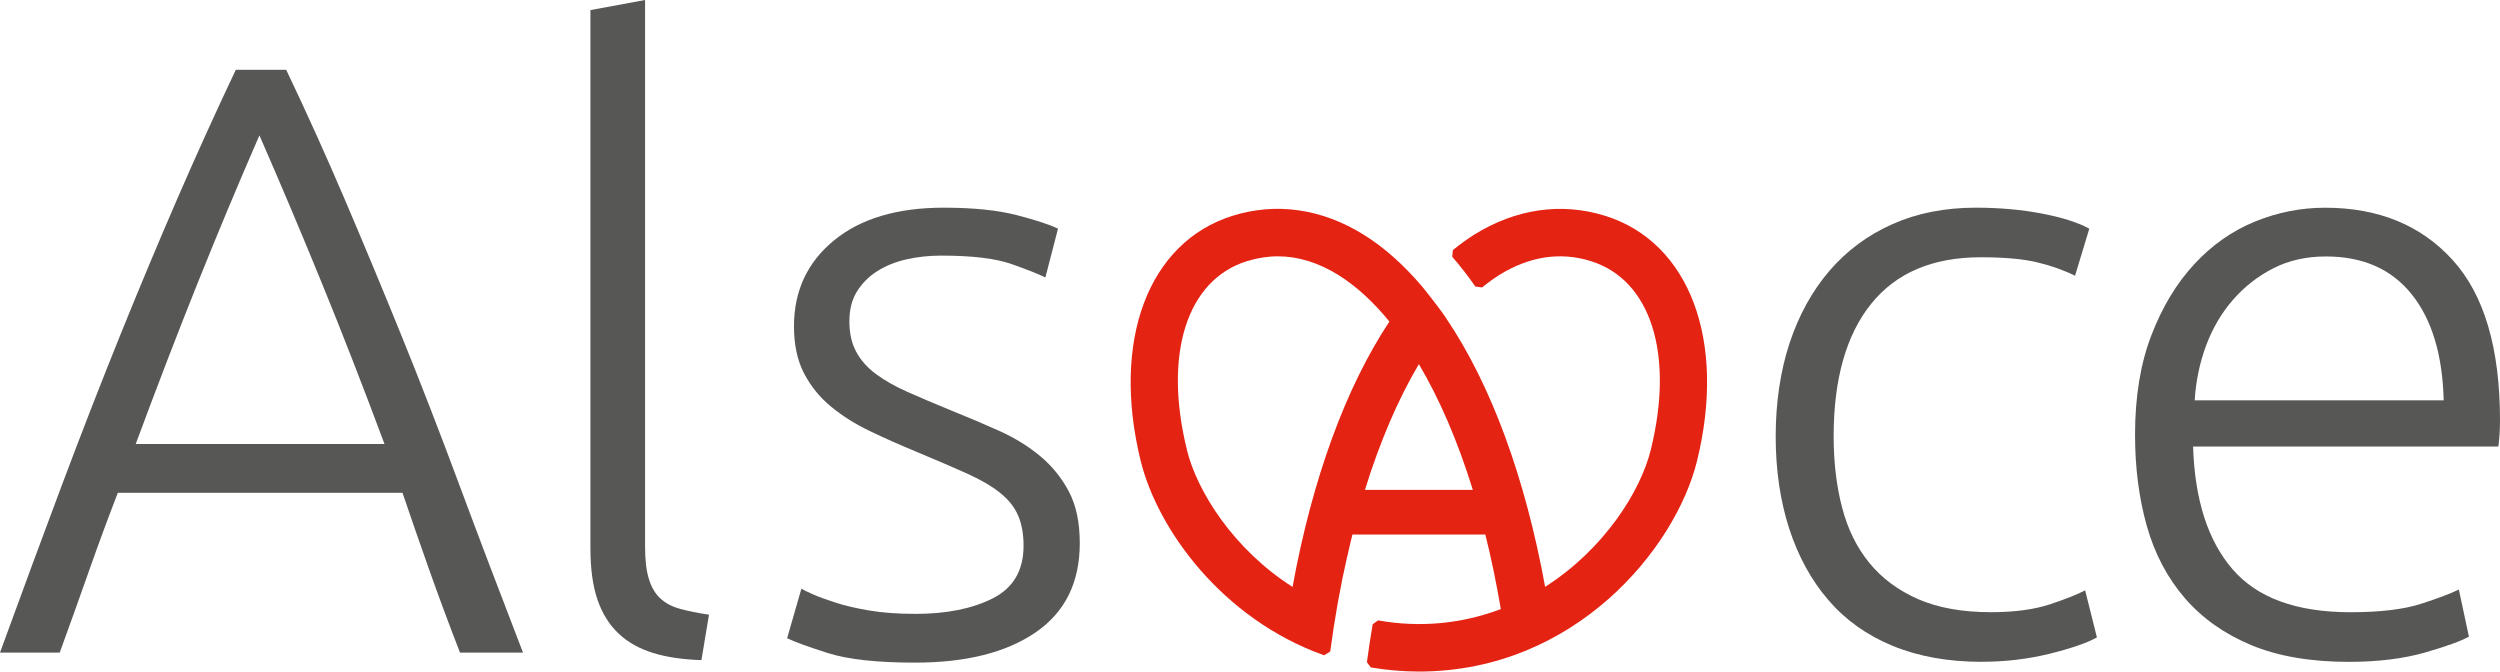
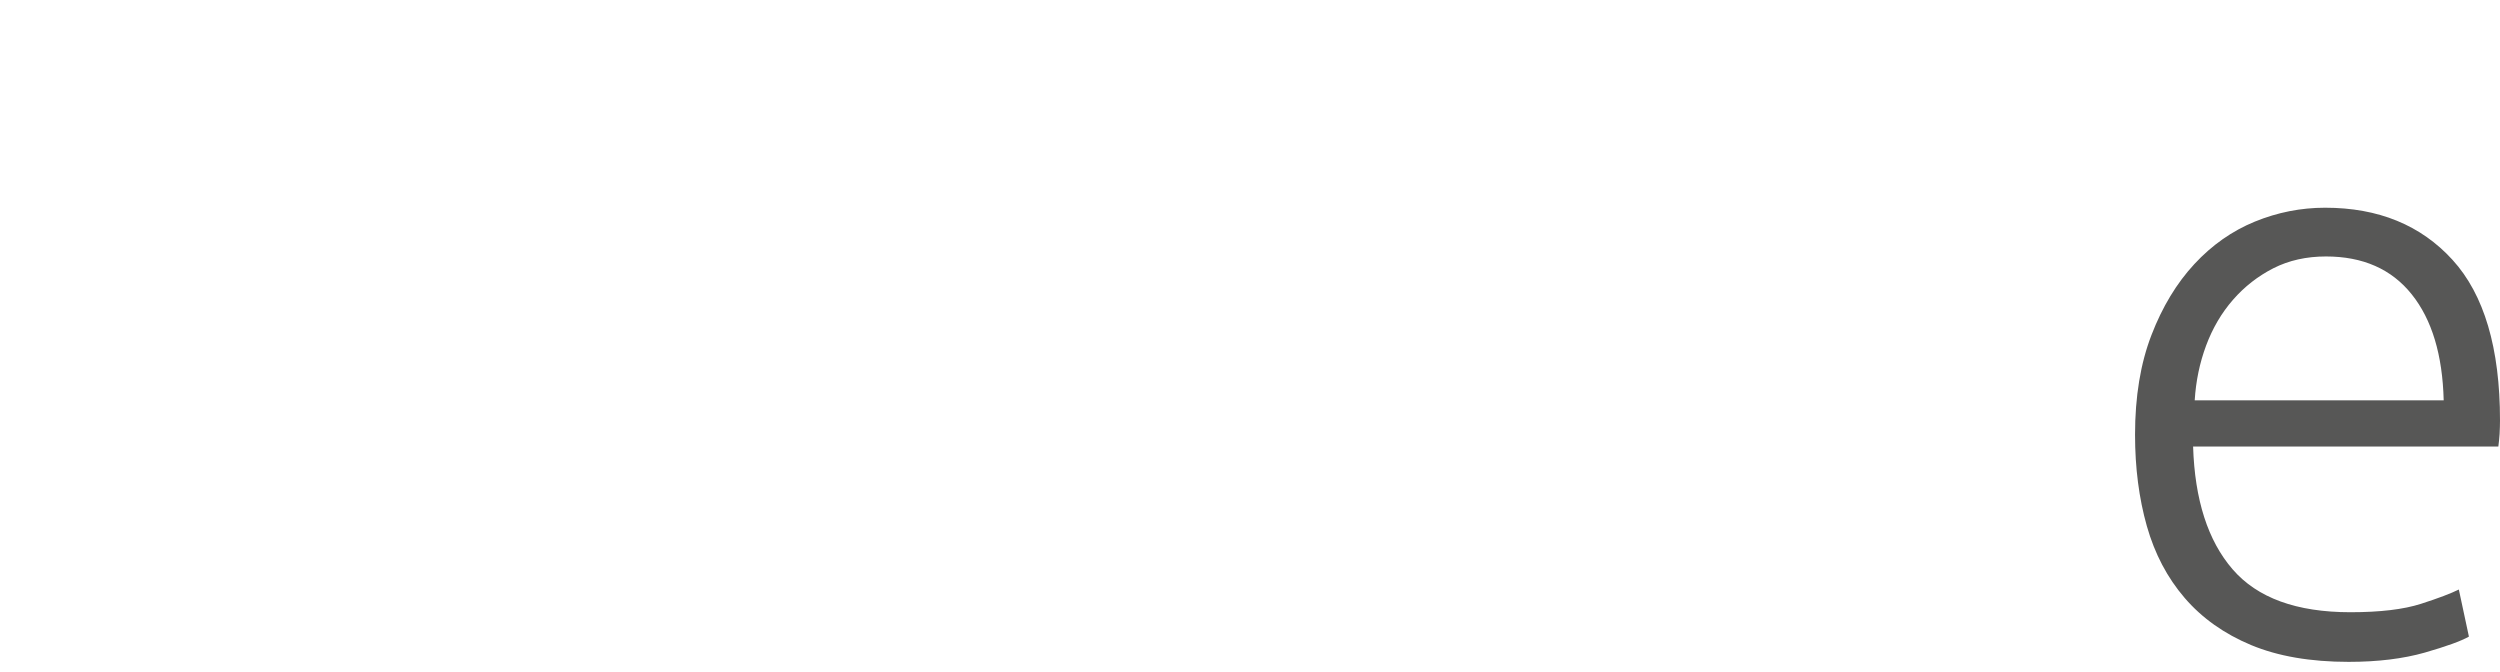
<svg xmlns="http://www.w3.org/2000/svg" id="a" data-name="Calque 1" viewBox="0 0 558.08 149.93">
  <g>
-     <path d="M102.68,145.67c-2.48-6.39-4.76-12.53-6.85-18.43-2.09-5.9-4.08-11.64-5.98-17.23H26.3c-2.17,5.62-4.3,11.37-6.38,17.28-2.07,5.9-4.28,12.04-6.59,18.39H0c4.94-13.55,9.6-26.16,13.99-37.86,4.4-11.69,8.71-22.76,12.93-33.2,4.22-10.44,8.42-20.47,12.59-30.09,4.17-9.62,8.54-19.27,13.13-28.95h11.25c4.59,9.63,8.95,19.28,13.06,28.91,4.12,9.64,8.3,19.68,12.54,30.11,4.24,10.43,8.53,21.51,12.89,33.22,4.35,11.71,9.15,24.33,14.37,37.86h-14.08ZM57.91,30.22c-4.71,10.8-9.3,21.77-13.76,32.89-4.46,11.13-9.08,23.13-13.85,36h55.53c-4.81-12.89-9.48-24.91-14.04-36.05-4.55-11.14-9.17-22.08-13.88-32.84" style="fill: #575756;" />
-     <path d="M156.59,147.36c-4.13-.13-7.73-.65-10.8-1.6-3.06-.94-5.63-2.37-7.69-4.32-2.07-1.94-3.64-4.44-4.7-7.51-1.06-3.06-1.6-6.91-1.6-11.54V2.25l12.2-2.25v122.01c0,3,.28,5.42.85,7.23.55,1.82,1.4,3.26,2.53,4.32,1.13,1.07,2.6,1.85,4.42,2.35,1.81.5,3.96.94,6.47,1.31l-1.69,10.14Z" style="fill: #575756;" />
-     <path d="M204.28,137.04c7,0,12.79-1.16,17.36-3.48,4.56-2.31,6.85-6.22,6.85-11.73,0-2.63-.41-4.89-1.22-6.76-.81-1.88-2.16-3.57-4.04-5.07-1.88-1.51-4.35-2.94-7.42-4.32-3.06-1.37-6.85-3-11.35-4.88-3.63-1.5-7.08-3.03-10.32-4.59-3.26-1.57-6.14-3.38-8.64-5.45-2.51-2.06-4.51-4.54-6.01-7.41-1.5-2.88-2.25-6.39-2.25-10.52,0-7.88,2.97-14.27,8.92-19.15,5.94-4.88,14.11-7.32,24.5-7.32,6.63,0,12.1.56,16.42,1.69,4.32,1.13,7.35,2.13,9.1,3l-2.82,10.89c-1.5-.75-4.03-1.75-7.6-3.01-3.57-1.25-8.79-1.87-15.67-1.87-2.76,0-5.35.29-7.8.85-2.44.56-4.59,1.44-6.48,2.63-1.87,1.19-3.37,2.7-4.5,4.51-1.13,1.82-1.7,4.04-1.7,6.68s.5,4.89,1.51,6.77c1,1.88,2.47,3.54,4.41,4.99,1.94,1.44,4.32,2.79,7.13,4.03,2.82,1.25,6.04,2.62,9.67,4.11,3.75,1.5,7.35,3.03,10.79,4.58,3.44,1.56,6.48,3.43,9.1,5.62,2.63,2.19,4.76,4.82,6.38,7.88,1.63,3.07,2.44,6.92,2.44,11.55,0,8.76-3.28,15.4-9.85,19.9-6.57,4.51-15.56,6.76-26.94,6.76-8.51,0-15.03-.72-19.52-2.16-4.5-1.44-7.51-2.54-9.02-3.29l3.19-11.07c.37.25,1.19.66,2.45,1.22,1.25.56,2.94,1.18,5.07,1.87,2.12.7,4.66,1.29,7.6,1.79,2.94.5,6.35.75,10.23.75" style="fill: #575756;" />
-     <path d="M442.39,147.74c-7.51,0-14.14-1.19-19.9-3.57-5.76-2.37-10.55-5.79-14.36-10.24-3.82-4.44-6.72-9.76-8.73-15.95-2-6.19-3.01-13.05-3.01-20.56s1.04-14.58,3.1-20.83c2.07-6.25,5.04-11.64,8.91-16.15,3.88-4.51,8.58-7.98,14.08-10.42,5.5-2.44,11.7-3.66,18.58-3.66,5.25,0,10.17.44,14.74,1.31,4.57.88,8.1,2,10.6,3.38l-3.19,10.51c-2.5-1.25-5.32-2.25-8.44-3-3.13-.75-7.33-1.13-12.59-1.13-10.76,0-18.93,3.48-24.5,10.42-5.57,6.95-8.35,16.8-8.35,29.56,0,5.76.62,11.05,1.88,15.87,1.25,4.82,3.28,8.95,6.1,12.39,2.82,3.45,6.45,6.14,10.89,8.08,4.45,1.94,9.86,2.91,16.24,2.91,5.26,0,9.67-.6,13.24-1.78,3.57-1.2,6.16-2.23,7.79-3.1l2.63,10.51c-2.25,1.25-5.8,2.47-10.61,3.66-4.82,1.18-9.85,1.78-15.11,1.78" style="fill: #575756;" />
    <path d="M476.61,97.05c0-8.51,1.22-15.92,3.66-22.24,2.43-6.32,5.64-11.61,9.58-15.86,3.94-4.25,8.45-7.41,13.51-9.48,5.07-2.07,10.29-3.1,15.68-3.1,11.89,0,21.37,3.88,28.44,11.64,7.07,7.76,10.6,19.71,10.6,35.85,0,1-.04,2-.09,3-.07,1.01-.16,1.94-.28,2.82h-68.14c.37,11.89,3.3,21.03,8.82,27.41,5.51,6.38,14.27,9.58,26.29,9.58,6.63,0,11.89-.63,15.77-1.88,3.88-1.25,6.7-2.32,8.44-3.19l2.25,10.51c-1.75,1-5.03,2.18-9.85,3.57-4.82,1.37-10.49,2.07-16.99,2.07-8.51,0-15.77-1.25-21.78-3.75-6-2.51-10.95-6.01-14.83-10.52-3.88-4.51-6.69-9.85-8.45-16.05-1.75-6.2-2.63-12.98-2.63-20.37M545.51,89.35c-.26-10.14-2.63-18.02-7.14-23.65-4.5-5.63-10.89-8.45-19.14-8.45-4.38,0-8.29.88-11.74,2.63-3.44,1.76-6.45,4.1-9.01,7.04-2.57,2.94-4.57,6.36-6.01,10.23-1.44,3.88-2.28,7.95-2.54,12.21h55.57Z" style="fill: #575756;" />
  </g>
-   <path d="M358.29,48.17c-9.75-3.04-19.93-1.56-29.25,4.24-1.44.91-2.94,1.99-4.72,3.42l-.13,1.5c1.82,2.09,3.55,4.32,5.15,6.63l1.51.21c1.46-1.18,2.66-2.05,3.8-2.76,6.72-4.19,13.66-5.25,20.48-3.12,13.39,4.18,18.65,20.7,13.39,42.08-2.29,9.33-10.45,22.25-23.6,30.63-4.45-24.43-12.06-45.1-22.03-59.86v-.03c-1.85-2.76-5.39-7.11-5.39-7.11-4.14-4.87-8.53-8.78-13.07-11.6-9.31-5.8-19.49-7.28-29.25-4.24-18.87,5.89-27.13,27.89-20.54,54.73,3.74,15.21,18.14,35.27,40.93,43.39l1.38-.84c.99-7.41,2.26-14.56,3.79-21.23h.02c.36-1.65.74-3.28,1.14-4.88h29.68c1.3,5.21,2.46,10.79,3.45,16.64-8.67,3.27-17.96,4.2-27.39,2.52l-1.21.85c-.45,2.63-.89,5.49-1.29,8.48l.86,1.17c3.49.59,7.03.9,10.52.92h.44s0,0,0,0c34.74-.12,57.09-27.56,61.87-47.01,6.6-26.85-1.66-48.85-20.54-54.74M264.95,100.38c-5.26-21.38,0-37.9,13.4-42.08,2.3-.71,4.62-1.08,6.91-1.08,4.53,0,9.1,1.42,13.56,4.2,3.91,2.44,7.72,5.93,11.34,10.36-9.76,14.71-17.22,35.15-21.62,59.24-13.15-8.38-21.31-21.3-23.6-30.63M328.78,109.35h-24.08c3.35-10.79,7.39-20.22,12.04-28.06,4.65,7.84,8.69,17.26,12.04,28.06" style="fill: #e42313;" />
</svg>